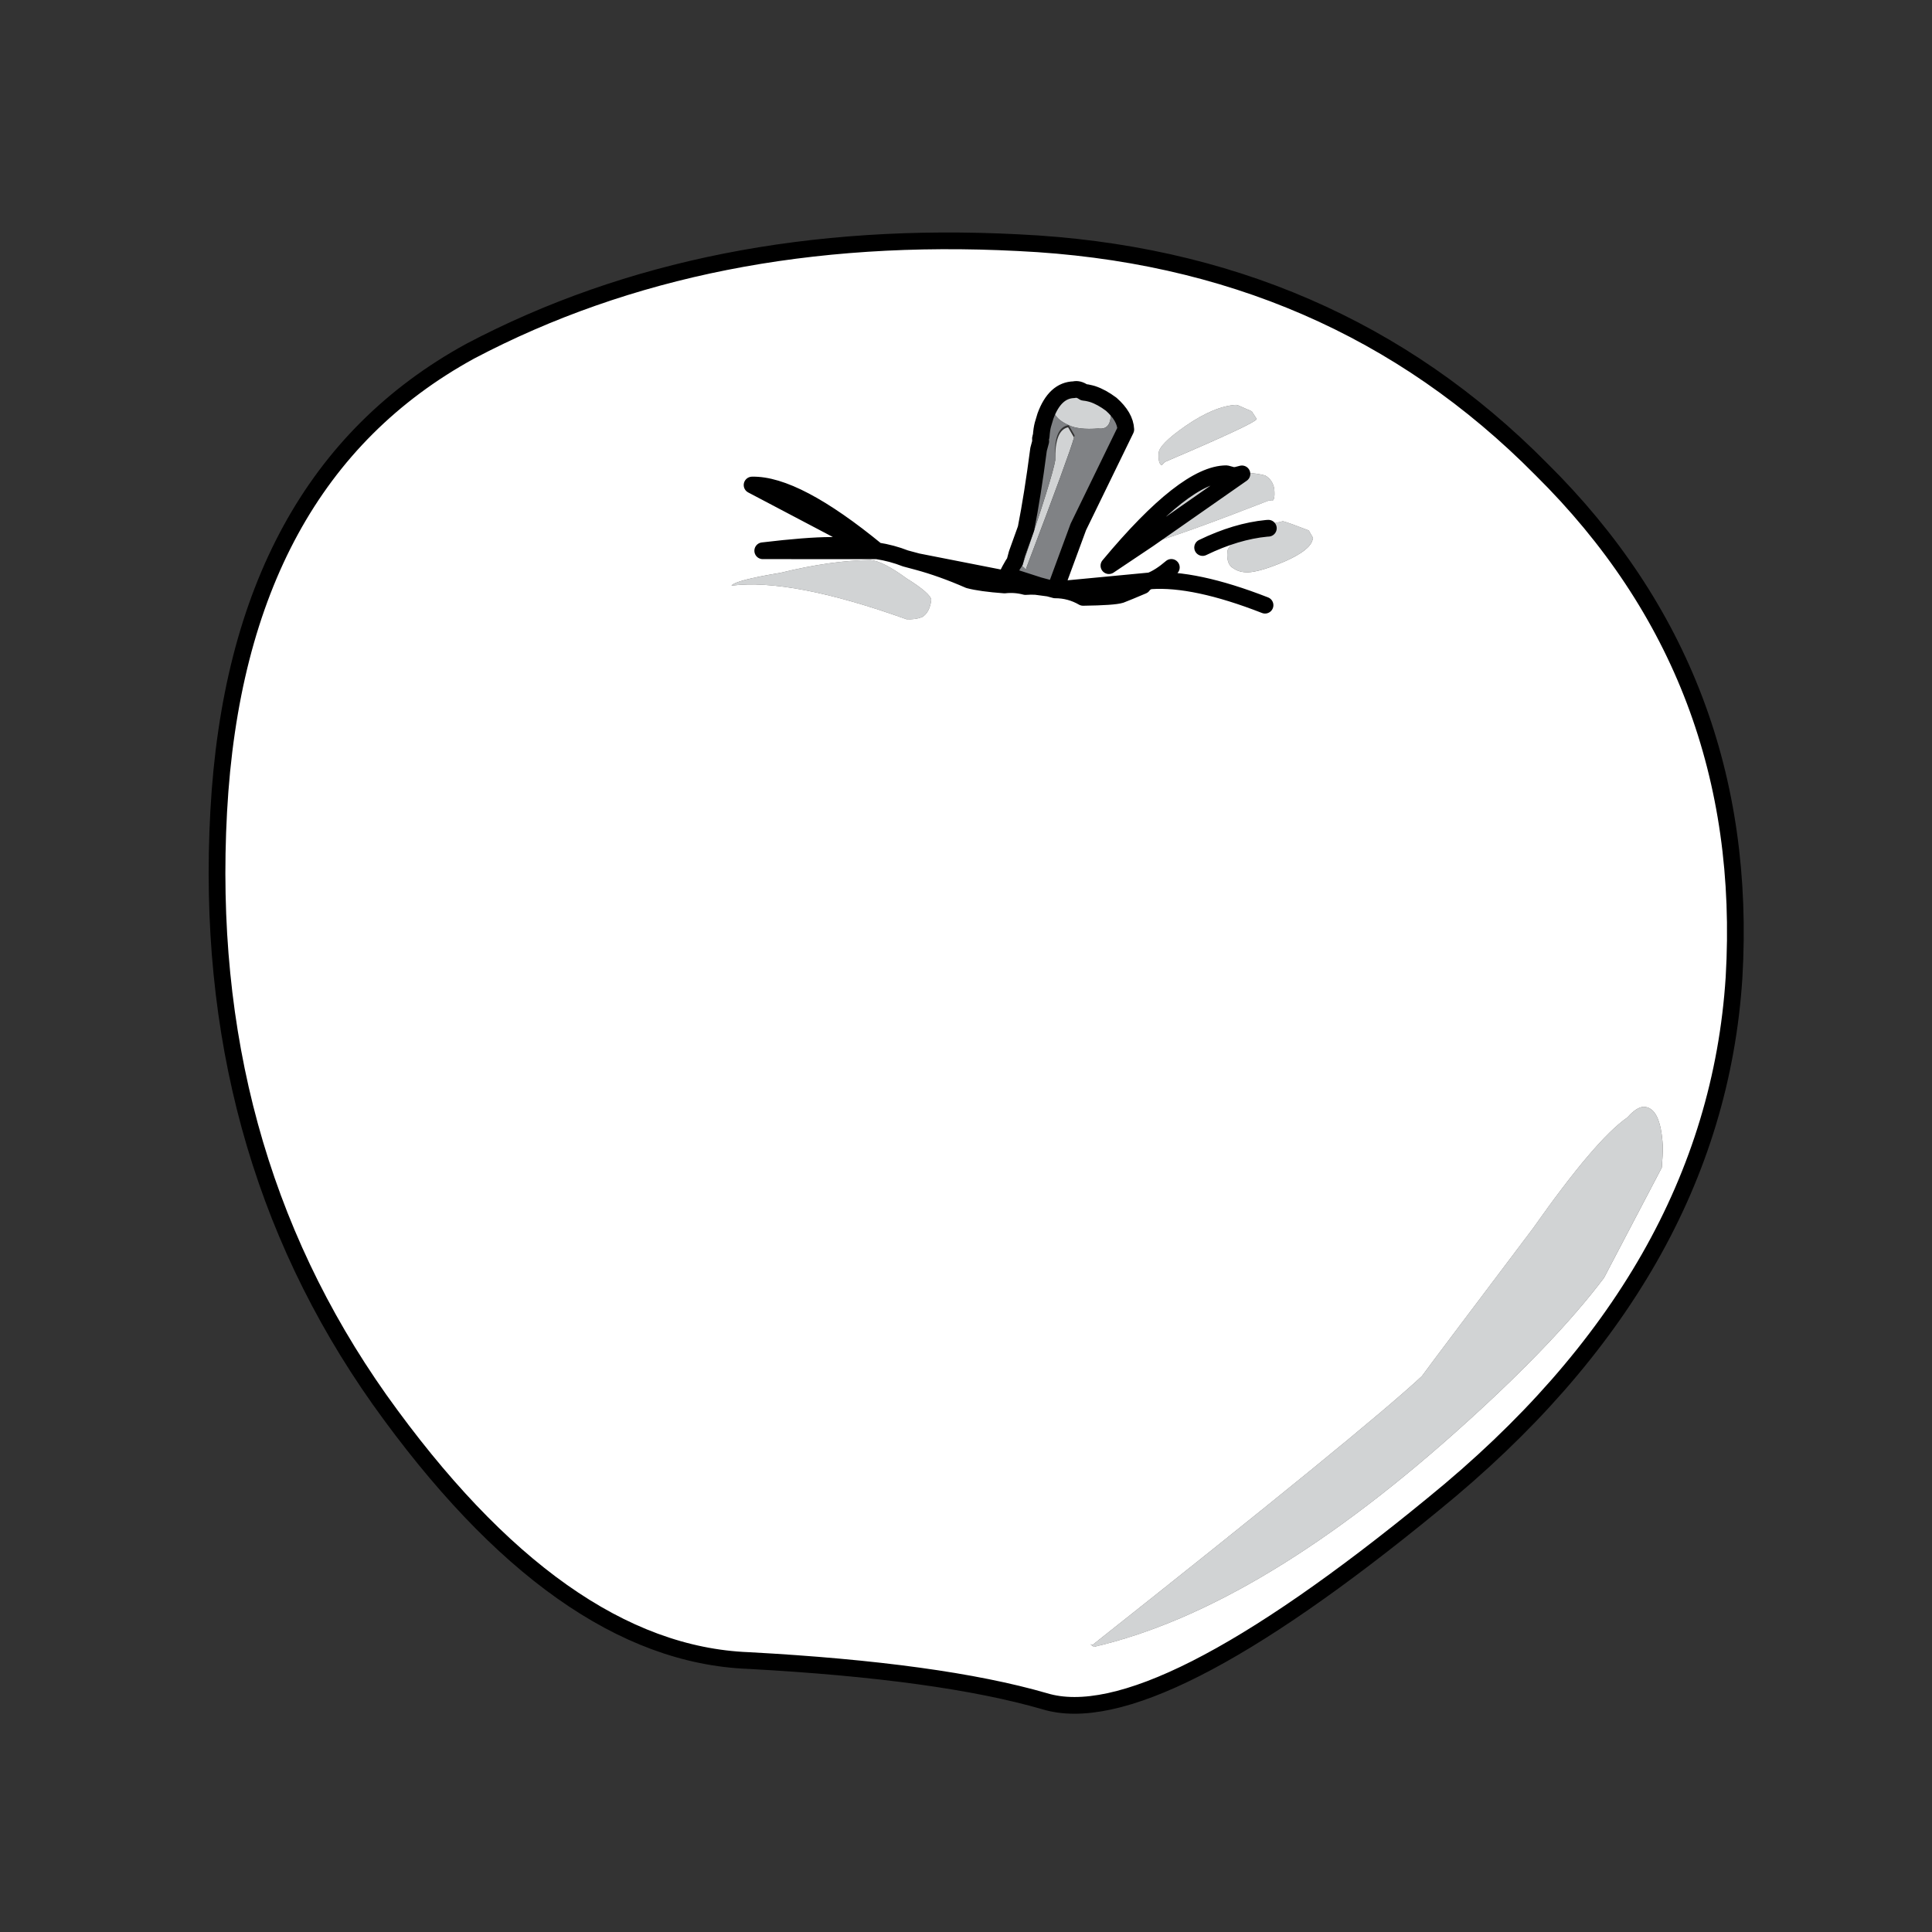
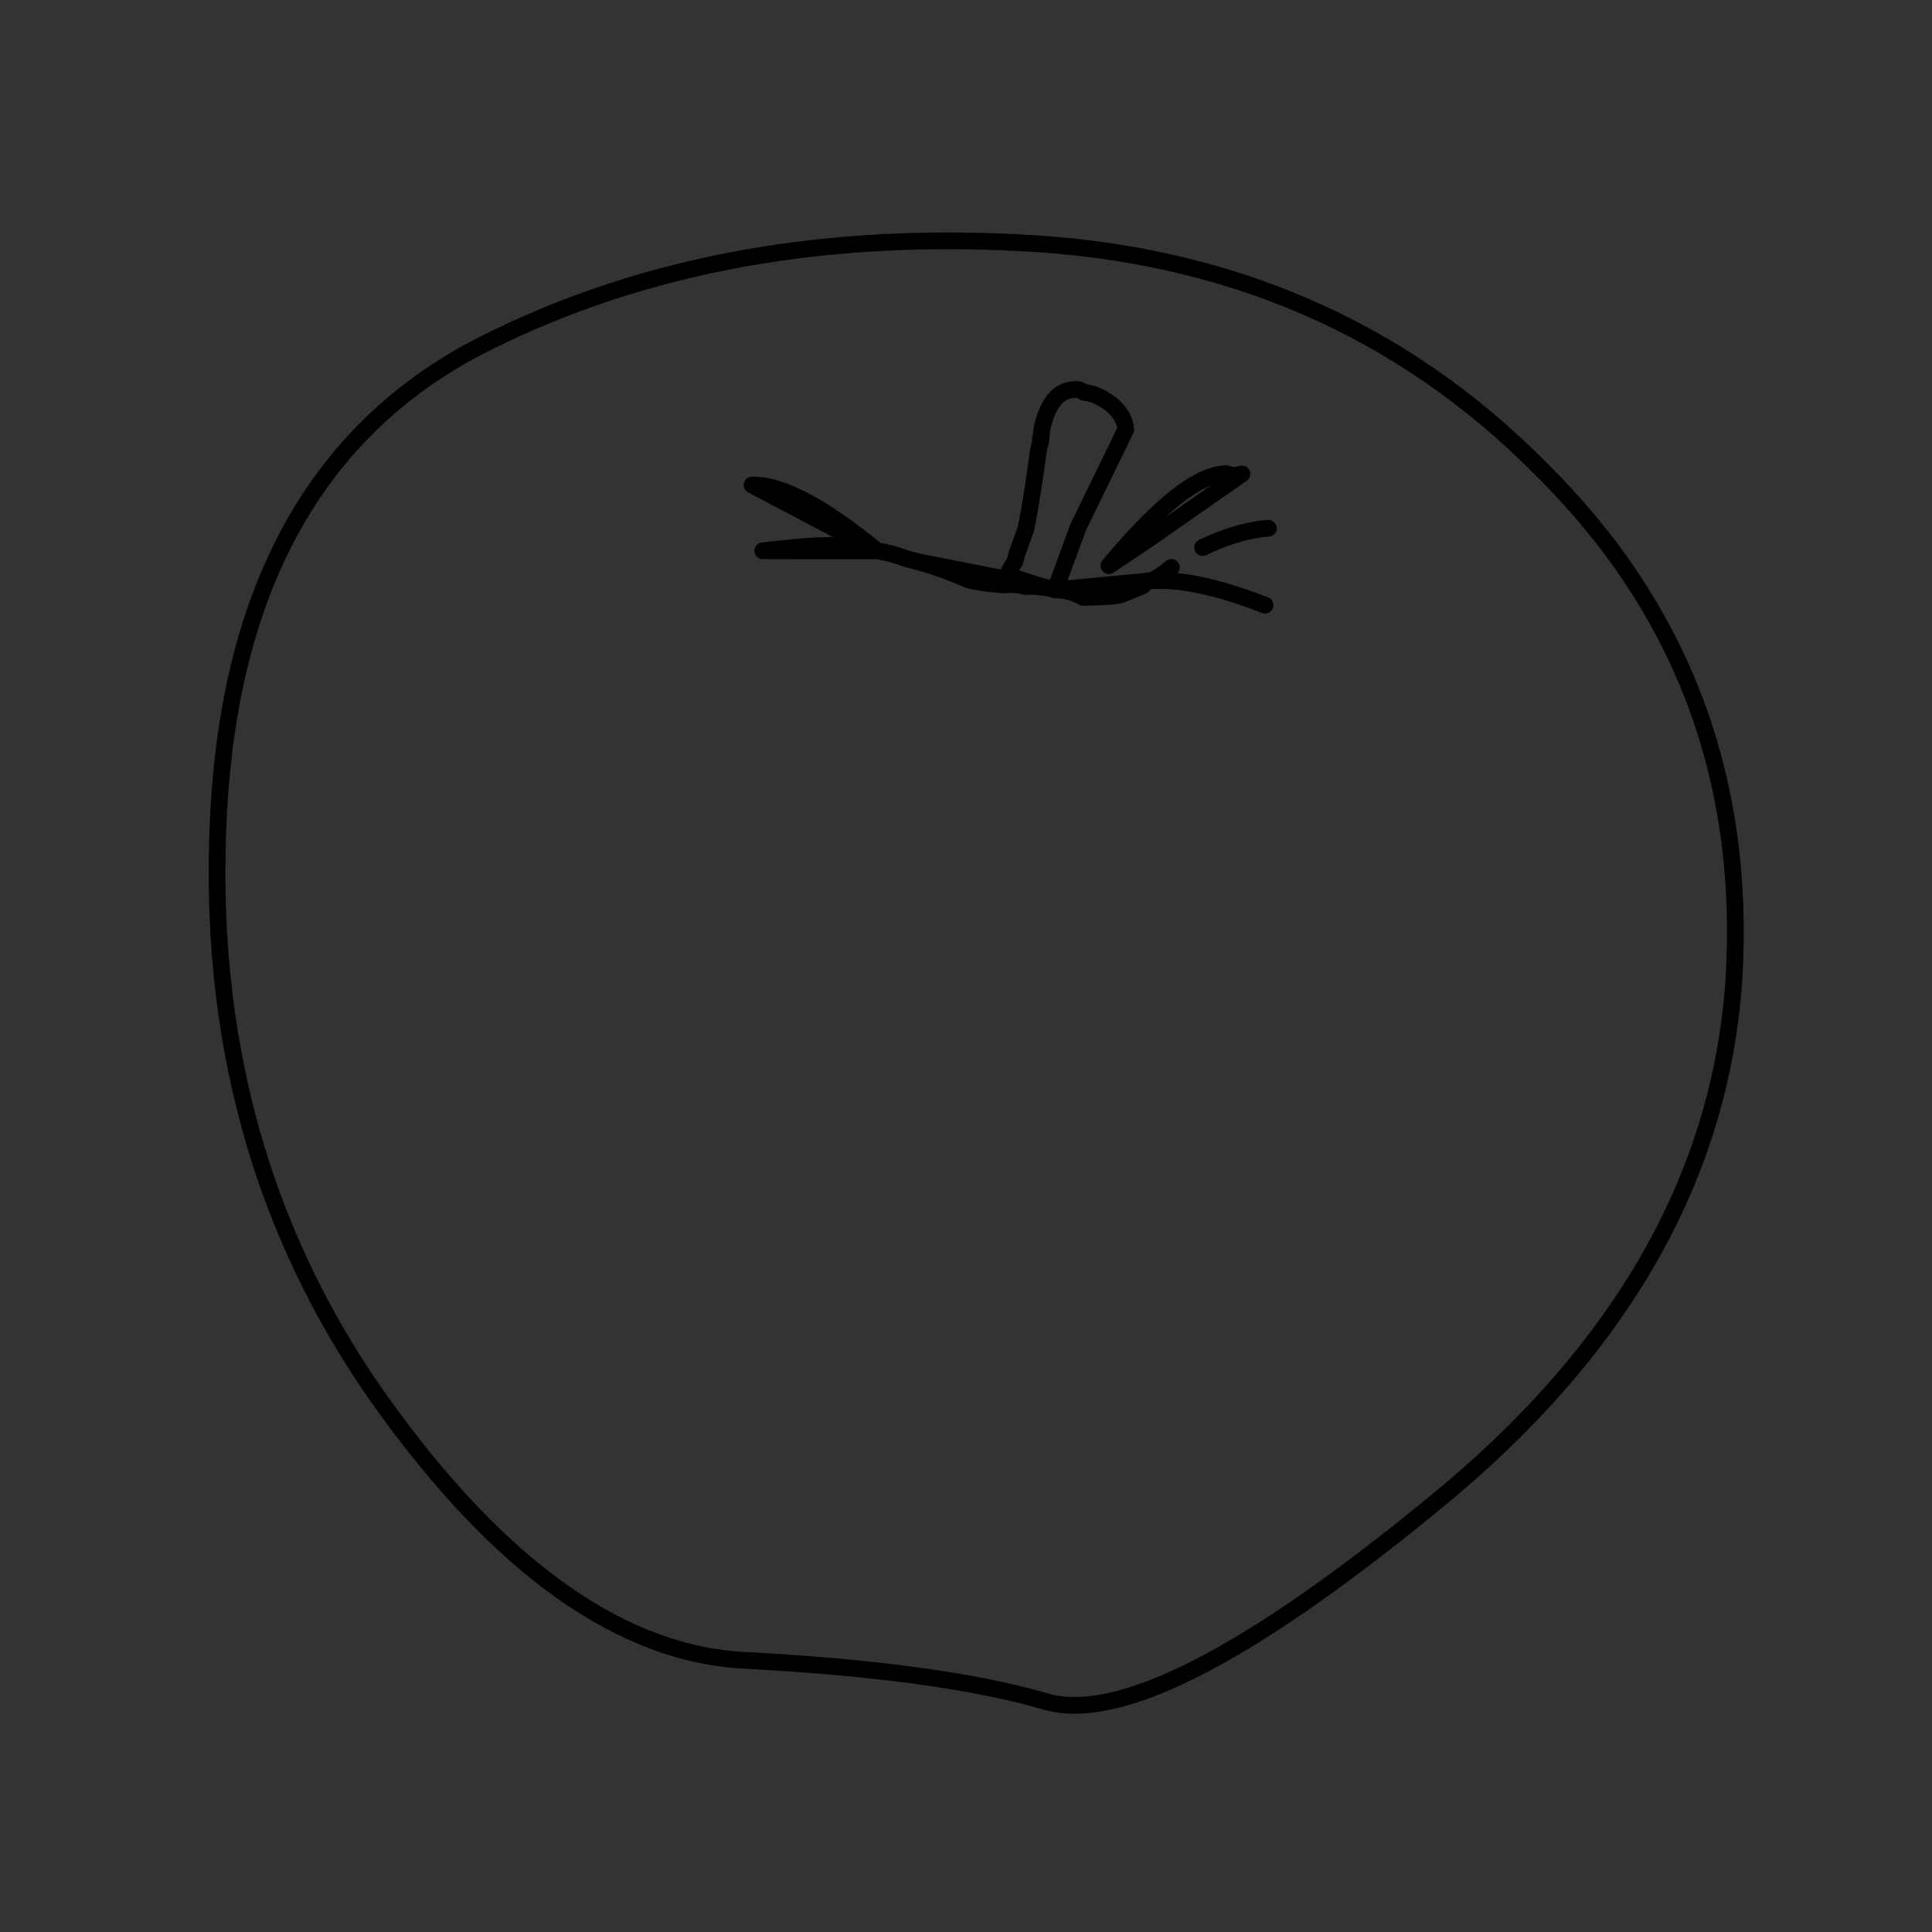
<svg xmlns="http://www.w3.org/2000/svg" version="1.1" id="Layer_1" x="0px" y="0px" width="260px" height="260px" viewBox="0 0 260 260" enable-background="new 0 0 260 260" xml:space="preserve">
  <rect x="0" y="0" width="260" height="260" fill="#333333" stroke="none" />
  <g id="Layer_1_1_" display="none">
-     <rect x="-1.333" y="-2.333" display="inline" fill="#3FF6FF" width="263.667" height="263.667" />
-   </g>
+     </g>
  <g id="Layer_2">
    <g id="Layer_3">
	</g>
    <g id="Layer_2_1_">
	</g>
    <g id="Layer_3_1_">
	</g>
    <g id="Layer_2_2_">
	</g>
    <g id="Layer_3_3_">
	</g>
    <g>
      <g id="Layer_1_2_">
        <g>
          <g id="Layer_1_65_">
-             <path fill="#D1D3D4" d="M168.461,55.357l0.657,1.03c-0.103,0.387-4.217,2.311-12.339,5.774l-0.424,0.43       c-0.34-0.091-0.481-0.621-0.429-1.591c0-0.775,1.21-2.004,3.626-3.683c2.601-1.786,4.873-2.731,6.815-2.832l0.289,0.078       L168.461,55.357z M143.82,57.213c-1.204-0.531-1.903-1.209-2.094-2.035c-0.002-1.345,0.774-2.019,2.326-2.016       c3.661,0.049,5.471,0.922,5.431,2.619c-0.012,1.395-0.567,2.022-1.668,1.881C146.017,57.803,144.686,57.651,143.82,57.213z        M142.013,61.929c-0.051-2.704,0.525-4.178,1.729-4.424l0.795,1.377c-0.388,1.449-2.517,7.268-6.386,17.459l-0.078,0.288       l-0.502-0.444l0.078-0.289C140.317,68.07,141.77,63.416,142.013,61.929z M170.453,71.101l0.235-0.015       c0.283-0.285,0.525-0.505,0.721-0.66c0.436-0.09,0.85-0.184,1.242-0.288c0.579,0.156,1.735,0.57,3.47,1.242l0.583,1.009       l-0.078,0.289c-0.246,0.918-1.458,1.86-3.631,2.83c-2.223,0.957-3.91,1.462-5.065,1.515c-0.775,0-1.404-0.168-1.882-0.504       c-0.687-0.34-0.976-1.09-0.871-2.251c0-0.777,1.21-1.719,3.629-2.832C169.396,71.277,169.943,71.166,170.453,71.101z        M165.625,63.91l0.289,0.078c0.145,0.039,0.552-0.032,1.221-0.216l-12.606,8.805c0.142-0.531,0.283-1.06,0.426-1.593       c0.735-1.198,2.262-2.548,4.579-4.049c1.254-1.009,2.533-1.726,3.838-2.154C164.292,64.25,165.042,63.961,165.625,63.91       c0.244-0.141,0.556-0.238,0.933-0.292c0.387,0.102,0.775,0.103,1.164,0c0.969,0.054,1.816,0.177,2.539,0.37       c0.672,0.388,1.081,0.988,1.224,1.803c0.102,1.165-0.039,1.698-0.426,1.593l-0.217-0.058       c-8.031,3.126-13.303,5.024-15.812,5.698c-0.051,0.193-0.096,0.361-0.136,0.507c-0.051,0.193-0.172-0.123-0.364-0.952       l12.606-8.805c-0.669,0.183-1.077,0.255-1.221,0.216L165.625,63.91z M221.17,148.95c1.552,0.002,2.419,1.785,2.602,5.353       c0,0.777-0.046,1.72-0.139,2.835l-7.779,14.834c-4.253,5.639-10.344,12.051-18.275,19.239       c-18.47,16.781-35.266,26.922-50.385,30.424l-0.45-0.352l0.289,0.078c24.37-19.287,39.141-31.342,44.315-36.164       c0.585-0.826,5.57-7.458,14.957-19.896c5.602-7.967,9.834-12.937,12.691-14.914C219.815,149.467,220.54,148.987,221.17,148.95z        M124.089,83.047c-0.634,0.243-1.335,0.34-2.097,0.291c-10.293-3.689-18.144-5.198-23.551-4.526       c0.336-0.478,2.533-1.054,6.595-1.725c4.541-1.111,8.577-1.686,12.106-1.722c1.114,0.093,2.731,0.912,4.852,2.466       c2.172,1.356,3.283,2.328,3.335,2.91C125.175,81.889,124.763,82.658,124.089,83.047z" />
-             <path fill="#FFFFFF" d="M168.461,55.357l-1.804-0.793l-0.289-0.078c-1.942,0.099-4.214,1.044-6.815,2.832       c-2.416,1.68-3.626,2.908-3.626,3.683c-0.053,0.969,0.09,1.5,0.429,1.591l0.424-0.43c8.121-3.463,12.234-5.387,12.339-5.774       L168.461,55.357z M141.761,79.09c1.309-3.53,2.428-6.259,3.357-8.181c-0.775,2.121-1.816,4.946-3.124,8.475l12.826-1.219       c0.865-0.337,1.804-0.939,2.812-1.807c-1.008,0.868-1.947,1.47-2.812,1.807l-12.826,1.219c1.308-3.53,2.349-6.355,3.124-8.475       l6.386-13.111c-0.052-1.153-0.708-2.286-1.962-3.397c-0.868-0.651-1.704-1.107-2.506-1.371l-0.325-0.088       c-0.273-0.073-0.556-0.123-0.852-0.15c-0.252-0.177-0.493-0.292-0.721-0.348c-0.276-0.079-0.565-0.105-0.873-0.079       c-1.527-0.048-2.718,1.159-3.571,3.622l-0.345,1.15l-0.081,1.453c-0.07,0.04-0.121,0.091-0.156,0.151       c-0.111,0.154-0.129,0.369-0.057,0.646c-0.051,0.192-0.123,0.457-0.214,0.795l-0.078,0.289       c-0.541,4.15-1.104,7.697-1.687,10.647l-1.221,3.398c-0.051,0.192-0.148,0.553-0.289,1.086l-0.262,0.396       c-0.246,0.387-0.477,0.765-0.691,1.134l-0.078,0.289l-0.135,0.507l-0.156,0.58l-0.059,0.217c0.96-0.105,1.9-0.035,2.817,0.211       c0.498-0.036,0.964-0.039,1.401-0.014l1.723,0.229c0.193,0.051,0.387,0.103,0.58,0.156l0.289,0.078       c1.345-0.002,2.601,0.336,3.766,1.009c2.754-0.037,4.441-0.156,5.063-0.351c0.634-0.243,1.624-0.651,2.968-1.222       c0.247-0.345,0.591-0.565,1.03-0.655c3.958-0.283,9.098,0.808,15.424,3.28c-6.326-2.47-11.467-3.563-15.424-3.28       c-0.439,0.09-0.781,0.309-1.03,0.655c-1.344,0.573-2.334,0.979-2.968,1.222c-0.622,0.196-2.31,0.313-5.063,0.351       c-1.164-0.673-2.419-1.011-3.766-1.009l-0.289-0.078L141.761,79.09z M161.841,73.684c3.013-1.461,5.882-2.322,8.61-2.583       c-0.51,0.064-1.057,0.175-1.644,0.336c-2.419,1.111-3.629,2.055-3.629,2.832c-0.105,1.161,0.184,1.911,0.871,2.251       c0.478,0.336,1.107,0.504,1.882,0.504c1.155-0.052,2.842-0.558,5.065-1.515c2.173-0.969,3.385-1.911,3.631-2.83l0.078-0.289       l-0.583-1.009c-1.735-0.672-2.893-1.087-3.47-1.242c-0.391,0.103-0.805,0.199-1.242,0.288c-0.198,0.156-0.438,0.375-0.721,0.66       l-0.235,0.015C167.724,71.362,164.855,72.223,161.841,73.684z M165.625,63.91c-0.583,0.051-1.333,0.342-2.253,0.871       c-1.303,0.426-2.584,1.144-3.838,2.154c-2.317,1.501-3.842,2.851-4.579,4.049c-0.142,0.532-0.283,1.063-0.426,1.593       l-5.297,3.547c6.867-8.249,12.139-12.372,15.814-12.37C165.238,63.808,165.432,63.859,165.625,63.91       c-0.193-0.051-0.387-0.102-0.579-0.156c-3.674-0.001-8.946,4.121-15.814,12.37l5.297-3.547       c0.192,0.829,0.313,1.146,0.364,0.952c0.039-0.145,0.085-0.313,0.136-0.507c2.509-0.673,7.781-2.572,15.812-5.698l0.217,0.058       c0.387,0.103,0.529-0.427,0.426-1.593c-0.144-0.814-0.552-1.414-1.224-1.803c-0.723-0.193-1.57-0.316-2.539-0.37       c-0.39,0.103-0.778,0.102-1.164,0C166.182,63.671,165.87,63.769,165.625,63.91z M135.183,78.725       c-2.131-0.156-3.728-0.379-4.79-0.663c-2.457-1.072-4.771-1.899-6.942-2.481l-1.087-0.291       c-0.145-0.039-0.315-0.084-0.507-0.136c-1.218-0.48-2.497-0.823-3.839-1.029l-15.371-0.005       c4.009-0.478,7.074-0.718,9.197-0.718c1.942-0.1,4,0.139,6.173,0.721l-16.805-8.847c3.905-0.093,9.507,2.857,16.805,8.847       c-7.298-5.99-12.9-8.94-16.805-8.847l16.805,8.847c-2.173-0.583-4.231-0.823-6.173-0.721c-2.122,0-5.188,0.238-9.197,0.718       l15.371,0.005c1.342,0.205,2.622,0.547,3.839,1.029c0.192,0.052,0.361,0.096,0.507,0.136l1.087,0.291       c2.172,0.583,4.486,1.408,6.942,2.481C131.455,78.345,133.052,78.567,135.183,78.725z M221.17,148.95       c-0.63,0.036-1.354,0.517-2.17,1.435c-2.857,1.977-7.089,6.947-12.691,14.914c-9.387,12.438-14.372,19.07-14.957,19.896       c-5.174,4.822-19.945,16.877-44.315,36.164l-0.289-0.078l0.45,0.352c15.119-3.502,31.914-13.643,50.385-30.424       c7.929-7.188,14.021-13.6,18.275-19.239l7.779-14.834c0.093-1.113,0.139-2.058,0.139-2.835       C223.589,150.736,222.722,148.951,221.17,148.95z M207.438,63.161c18.858,18.66,27.5,41.464,25.919,68.411       c-1.719,26.702-15.218,50.325-40.494,70.869c-25.144,20.632-42.571,29.465-52.282,26.503       c-9.365-2.718-22.644-4.541-39.834-5.474c-16.905-0.651-33.461-12.355-49.668-35.116       c-16.063-22.723-23.279-49.103-21.648-79.14c1.627-29.832,12.904-50.479,33.833-61.945       c21.214-11.182,45.809-16.052,73.784-14.609C165.205,33.997,188.668,44.164,207.438,63.161z M140.347,57.137       c-0.109,0.406-0.189,0.94-0.235,1.603C140.158,58.077,140.237,57.545,140.347,57.137z M124.089,83.047       c0.673-0.388,1.087-1.156,1.239-2.307c-0.051-0.583-1.162-1.554-3.336-2.91c-2.121-1.552-3.737-2.373-4.852-2.466       c-3.529,0.036-7.565,0.61-12.106,1.722c-4.061,0.67-6.26,1.246-6.595,1.725c5.407-0.672,13.258,0.837,23.551,4.526       C122.754,83.386,123.455,83.29,124.089,83.047z M135.397,77.928l-11.947-2.347L135.397,77.928z" />
-             <path fill="#808285" d="M139.82,78.802c-0.579-0.156-0.967-0.156-1.164,0l-0.76-0.205l-2.499-0.669l2.499,0.669       c-0.856-0.204-1.74-0.234-2.655-0.09l0.156-0.58l0.135-0.507l0.078-0.289c0.216-0.369,0.445-0.747,0.691-1.134       c-0.256,0.429-0.513,0.904-0.769,1.423L139.82,78.802l-4.288-1.381c0.256-0.52,0.513-0.994,0.769-1.423l0.262-0.396       c0.142-0.531,0.238-0.894,0.289-1.086l1.221-3.398c0.583-2.95,1.146-6.497,1.687-10.647l0.078-0.289       c0.091-0.339,0.162-0.603,0.214-0.795c-0.072-0.277-0.054-0.492,0.057-0.646c0.033-0.06,0.085-0.109,0.156-0.151l0.081-1.453       l0.345-1.15c0.853-2.463,2.044-3.67,3.571-3.622c0.307-0.027,0.597,0,0.873,0.079c-0.204-0.049-0.397-0.049-0.583-0.001       c-1.719,0.033-3.006,1.216-3.86,3.544c0.855-2.329,2.143-3.511,3.86-3.544c0.186-0.048,0.379-0.048,0.583,0.001       c0.228,0.055,0.469,0.171,0.721,0.348c0.295,0.027,0.58,0.076,0.852,0.15l0.325,0.088c0.693,0.247,1.336,0.652,1.926,1.216       c1.447,1.162,2.248,2.232,2.403,3.204l-5.741,11.578c-0.916,1.875-2.205,5.228-3.862,10.063       C141.037,78.895,140.39,78.799,139.82,78.802z M143.82,57.213c-1.398,0.193-2.001,1.767-1.807,4.715       c-0.243,1.488-1.696,6.143-4.363,13.966l-0.078,0.289l0.502,0.444l0.078-0.288c3.869-10.191,5.998-16.01,6.386-17.459       l0.078-0.289L143.82,57.213c0.865,0.438,2.197,0.589,3.994,0.448c1.101,0.141,1.656-0.486,1.668-1.881       c0.04-1.696-1.77-2.569-5.431-2.619c-1.552-0.003-2.328,0.669-2.326,2.016C141.917,56.004,142.616,56.684,143.82,57.213z" />
            <path fill="none" stroke="#000000" stroke-width="2.25" stroke-linecap="round" stroke-linejoin="round" stroke-miterlimit="3" d="       M147.036,53.03l-0.325-0.088c-0.273-0.073-0.556-0.123-0.852-0.15c-0.252-0.177-0.493-0.292-0.721-0.348       c-0.204-0.049-0.397-0.049-0.583-0.001c-1.719,0.033-3.006,1.216-3.86,3.544l-0.345,1.15c-0.109,0.406-0.189,0.94-0.235,1.603       c-0.111,0.154-0.129,0.369-0.057,0.646c-0.051,0.192-0.123,0.457-0.214,0.795l-0.078,0.289       c-0.541,4.15-1.104,7.697-1.687,10.647l-1.221,3.398c-0.051,0.192-0.148,0.553-0.289,1.086l-0.262,0.396       c-0.256,0.429-0.513,0.904-0.769,1.423l4.288,1.381l1.303,0.349 M147.036,53.03c0.802,0.264,1.638,0.72,2.506,1.371       c1.254,1.11,1.908,2.244,1.962,3.397l-6.386,13.111c-0.775,2.121-1.816,4.946-3.124,8.475l12.826-1.219       c0.865-0.337,1.804-0.939,2.812-1.807 M170.689,71.086l-0.235,0.015c-2.728,0.261-5.597,1.122-8.61,2.583 M154.53,72.577       l-5.297,3.547c6.867-8.249,12.139-12.372,15.814-12.37c0.192,0.052,0.385,0.103,0.579,0.156l0.289,0.078       c0.145,0.039,0.552-0.032,1.221-0.216L154.53,72.577z M170.243,81.444c-6.326-2.47-11.467-3.563-15.424-3.28       c-0.439,0.09-0.781,0.309-1.03,0.655c-1.344,0.573-2.334,0.979-2.968,1.222c-0.622,0.196-2.31,0.313-5.063,0.351       c-1.164-0.673-2.419-1.011-3.766-1.009l-0.289-0.078c-0.193-0.051-0.387-0.103-0.58-0.156l-1.723-0.229       c-0.436-0.027-0.903-0.024-1.401,0.014c-0.916-0.246-1.857-0.316-2.817-0.211c-2.131-0.156-3.728-0.379-4.79-0.663       c-2.457-1.072-4.771-1.899-6.942-2.481l-1.087-0.291c-0.145-0.039-0.315-0.084-0.507-0.136       c-1.218-0.48-2.497-0.823-3.839-1.029l-15.371-0.005c4.009-0.478,7.074-0.718,9.197-0.718c1.942-0.1,4,0.139,6.173,0.721       l-16.805-8.847c3.905-0.093,9.507,2.857,16.805,8.847 M207.438,63.161c-18.77-18.998-42.232-29.165-70.39-30.502       c-27.975-1.443-52.57,3.427-73.784,14.609c-20.928,11.466-32.206,32.113-33.833,61.945       c-1.632,30.036,5.585,56.416,21.648,79.14c16.207,22.761,32.763,34.465,49.668,35.116c17.19,0.933,30.469,2.758,39.834,5.474       c9.713,2.964,27.14-5.87,52.282-26.503c25.276-20.544,38.775-44.167,40.494-70.869       C234.937,104.626,226.296,81.822,207.438,63.161z M138.656,78.802l0.744,0.12 M137.896,78.597l-2.499-0.669l-11.947-2.347        M137.896,78.597l0.76,0.205" />
          </g>
        </g>
      </g>
    </g>
  </g>
</svg>